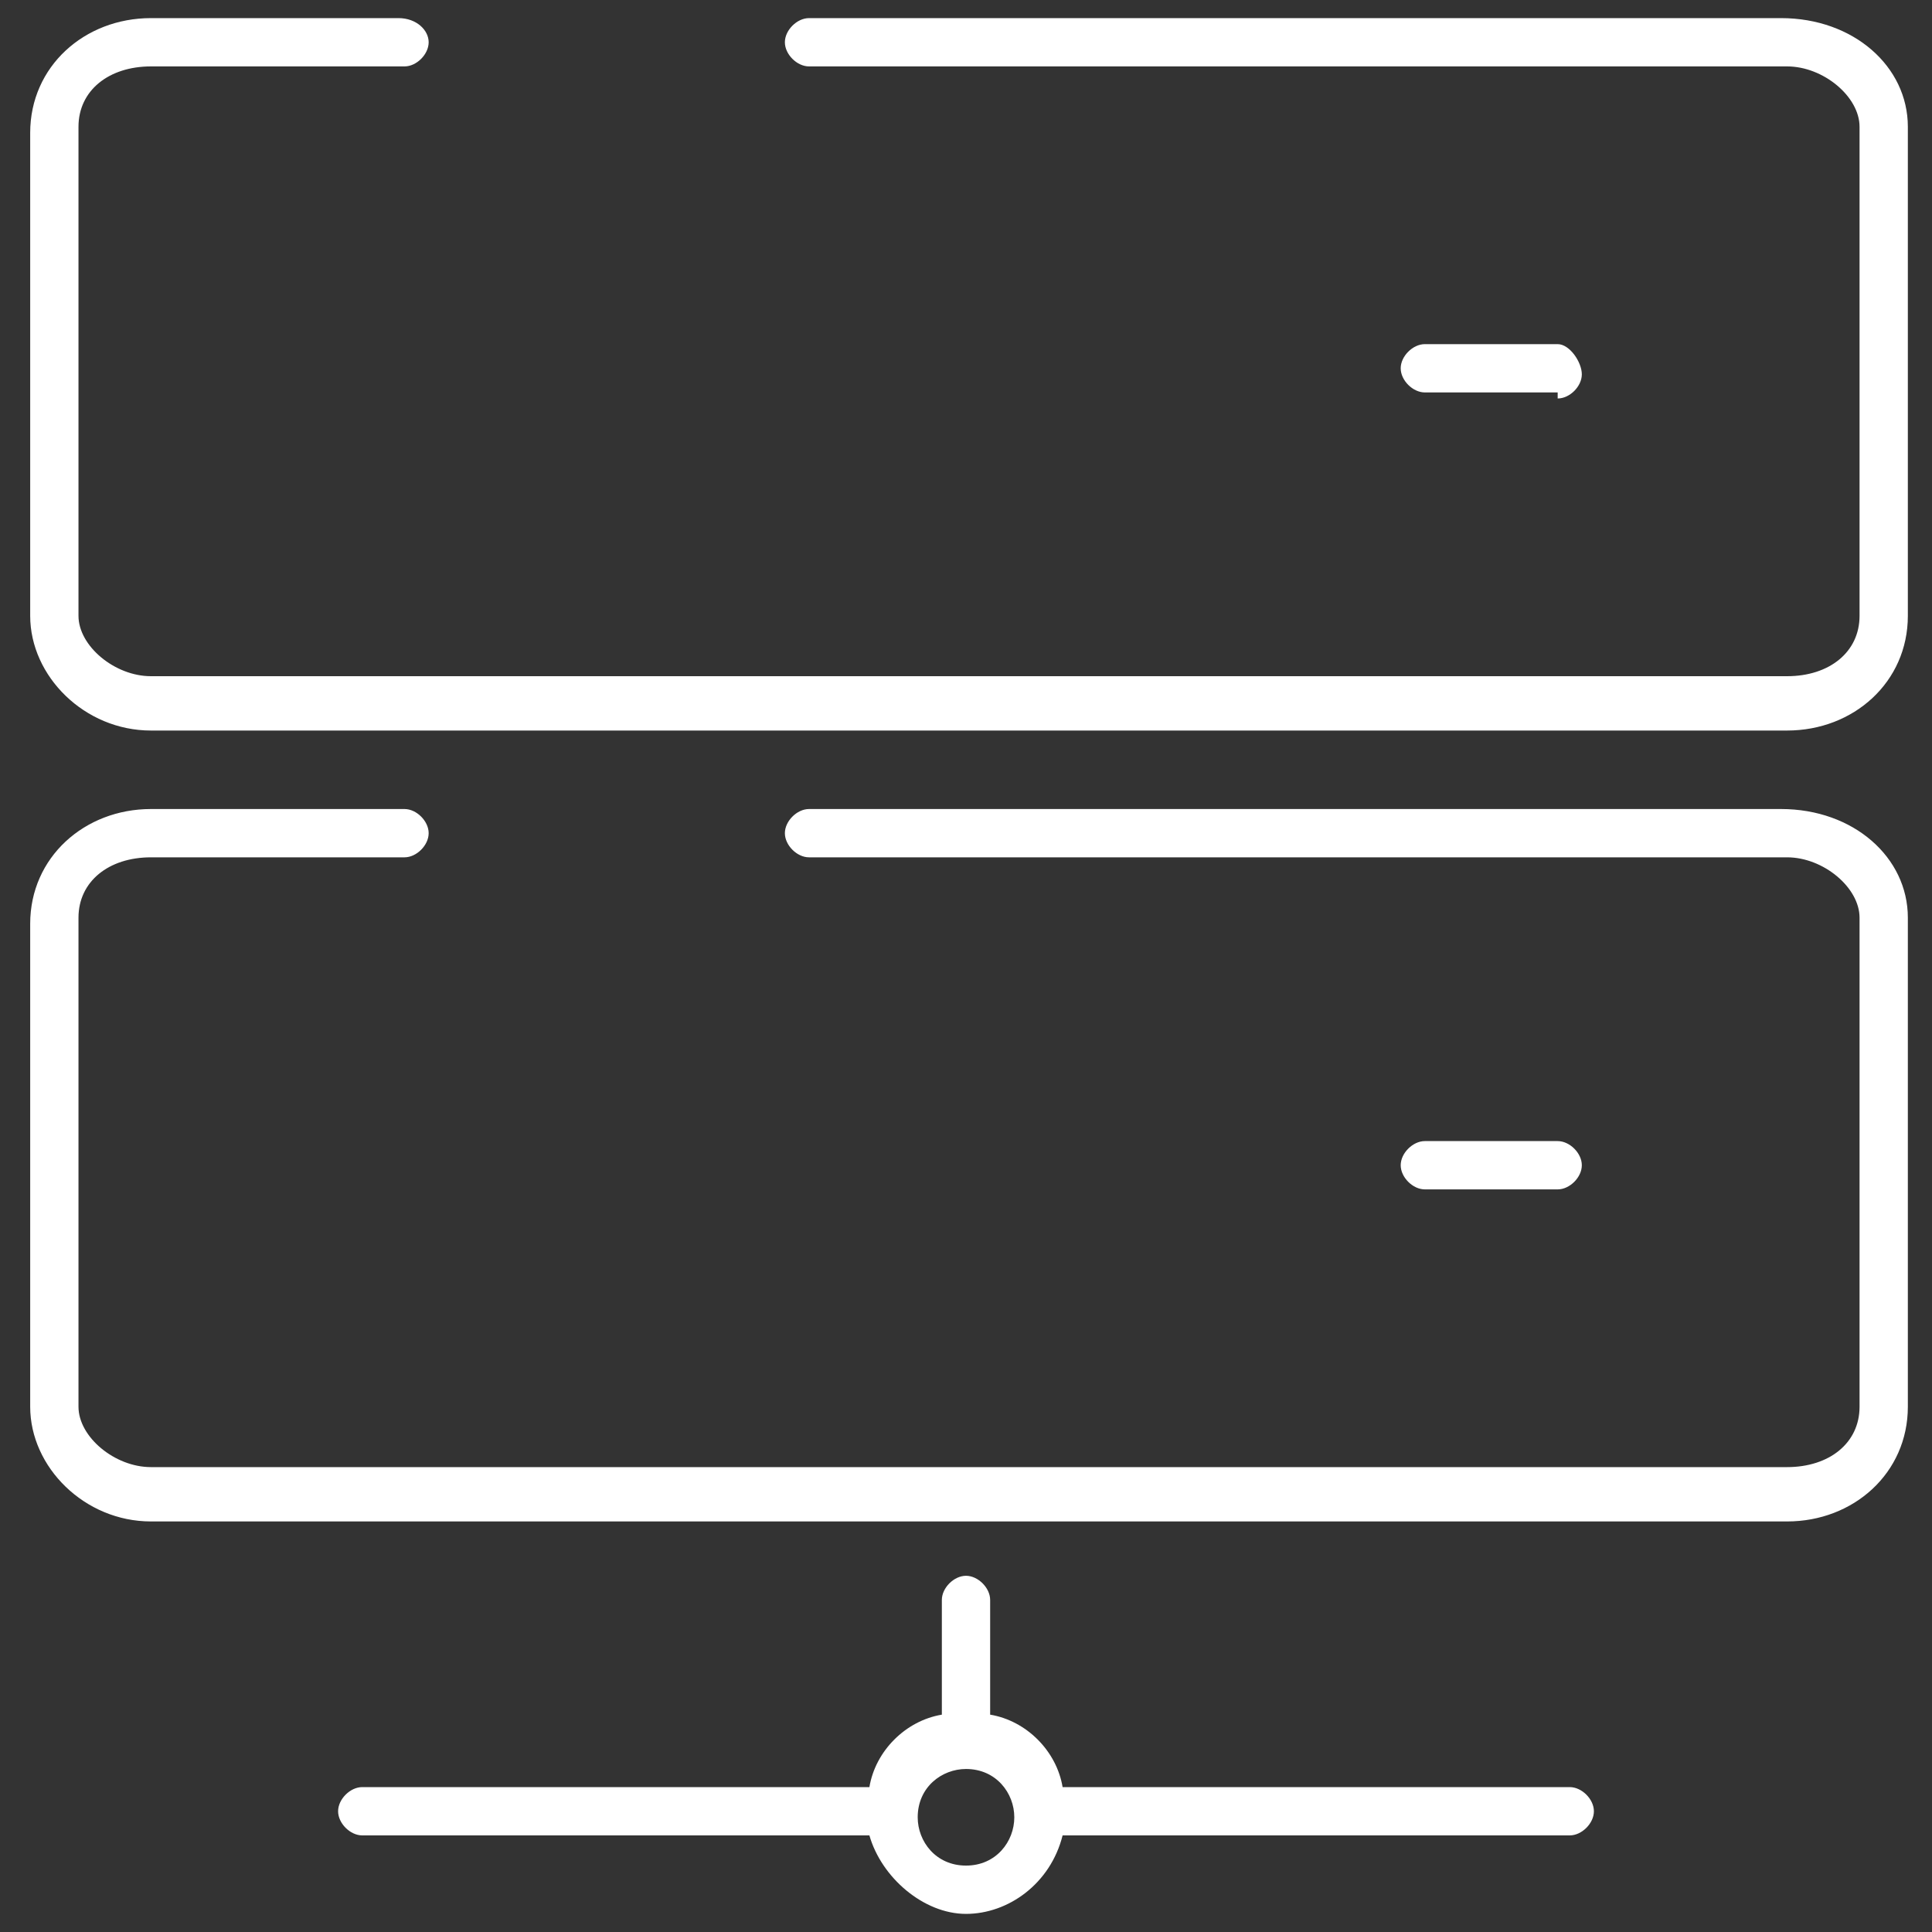
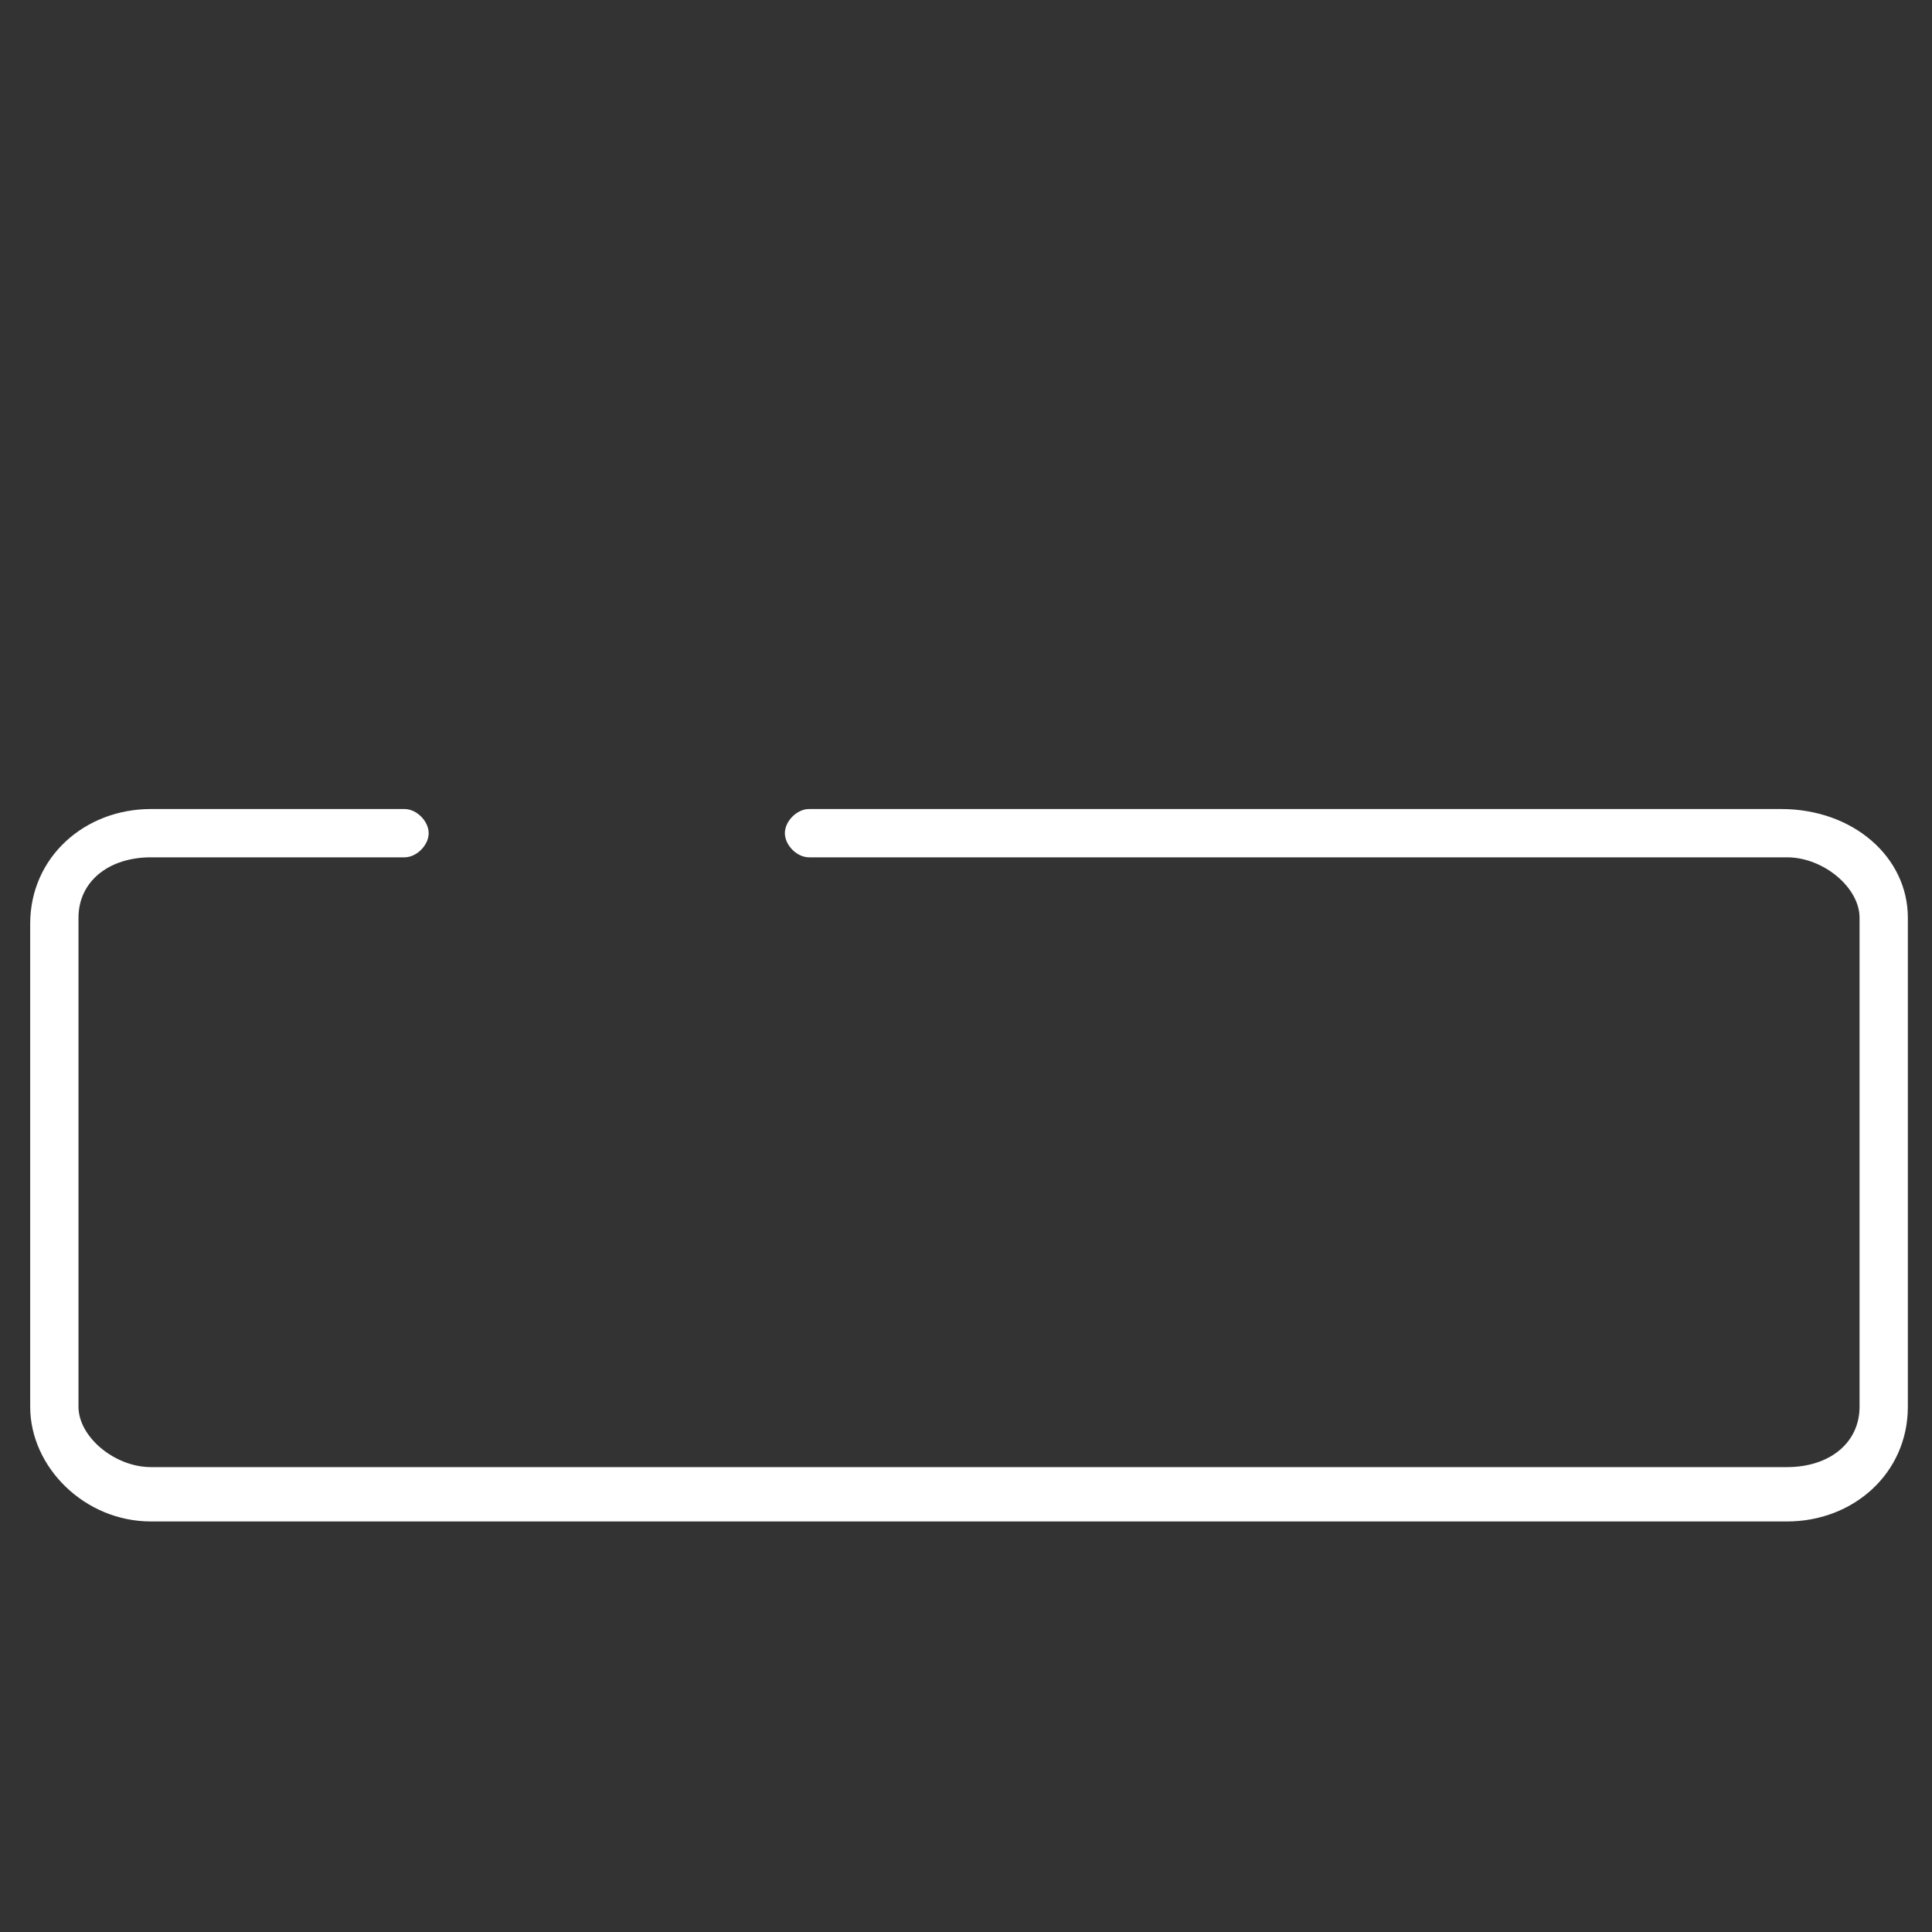
<svg xmlns="http://www.w3.org/2000/svg" version="1.1" id="Livello_1" x="0px" y="0px" viewBox="0 0 32 32" style="enable-background:new 0 0 32 32;" xml:space="preserve">
  <rect x="0" y="0" width="32" height="32" fill="#333333" stroke="none" />
  <style type="text/css">
	.st0{fill:#FFFFFF;}
</style>
  <title>vps</title>
  <path class="st0" d="M29.5,13.4H13.4c-0.2,0-0.4,0.2-0.4,0.4s0.2,0.4,0.4,0.4h16.2c0.6,0,1.2,0.5,1.2,1v8.1c0,0.6-0.5,1-1.2,1H2.5  c-0.6,0-1.2-0.5-1.2-1v-8.1c0-0.6,0.5-1,1.2-1h4.2c0.2,0,0.4-0.2,0.4-0.4s-0.2-0.4-0.4-0.4H2.5c-1.1,0-2,0.8-2,1.9v8  c0,1,0.9,1.9,2,1.9h27.1c1.1,0,2-0.8,2-1.9v-8.1C31.6,14.2,30.7,13.4,29.5,13.4z" />
-   <path class="st0" d="M29.5,0.3H13.4c-0.2,0-0.4,0.2-0.4,0.4s0.2,0.4,0.4,0.4h16.2c0.6,0,1.2,0.5,1.2,1v8.1c0,0.6-0.5,1-1.2,1H2.5  c-0.6,0-1.2-0.5-1.2-1V2.1c0-0.6,0.5-1,1.2-1h4.2c0.2,0,0.4-0.2,0.4-0.4S6.9,0.3,6.6,0.3H2.5c-1.1,0-2,0.8-2,1.9v8  c0,1,0.9,1.9,2,1.9h27.1c1.1,0,2-0.8,2-1.9V2.1C31.6,1.1,30.7,0.3,29.5,0.3L29.5,0.3z" />
-   <path id="svg-ico" class="st0" d="M25.8,19.7c0.2,0,0.4-0.2,0.4-0.4s-0.2-0.4-0.4-0.4h-2.2c-0.2,0-0.4,0.2-0.4,0.4s0.2,0.4,0.4,0.4  H25.8z" />
-   <path id="svg-ico_1_" class="st0" d="M25.8,6.6c0.2,0,0.4-0.2,0.4-0.4S26,5.7,25.8,5.7h-2.2c-0.2,0-0.4,0.2-0.4,0.4s0.2,0.4,0.4,0.4  H25.8z" />
-   <path class="st0" d="M26,29.6h-8.4c-0.1-0.6-0.6-1.1-1.2-1.2v-1.9c0-0.2-0.2-0.4-0.4-0.4s-0.4,0.2-0.4,0.4v1.9  c-0.6,0.1-1.1,0.6-1.2,1.2H6c-0.2,0-0.4,0.2-0.4,0.4s0.2,0.4,0.4,0.4h8.4c0.2,0.7,0.9,1.3,1.6,1.3s1.4-0.5,1.6-1.3H26  c0.2,0,0.4-0.2,0.4-0.4C26.4,29.8,26.2,29.6,26,29.6L26,29.6z M16,30.9c-0.5,0-0.8-0.4-0.8-0.8c0-0.5,0.4-0.8,0.8-0.8  c0.5,0,0.8,0.4,0.8,0.8C16.8,30.5,16.5,30.9,16,30.9z" />
</svg>